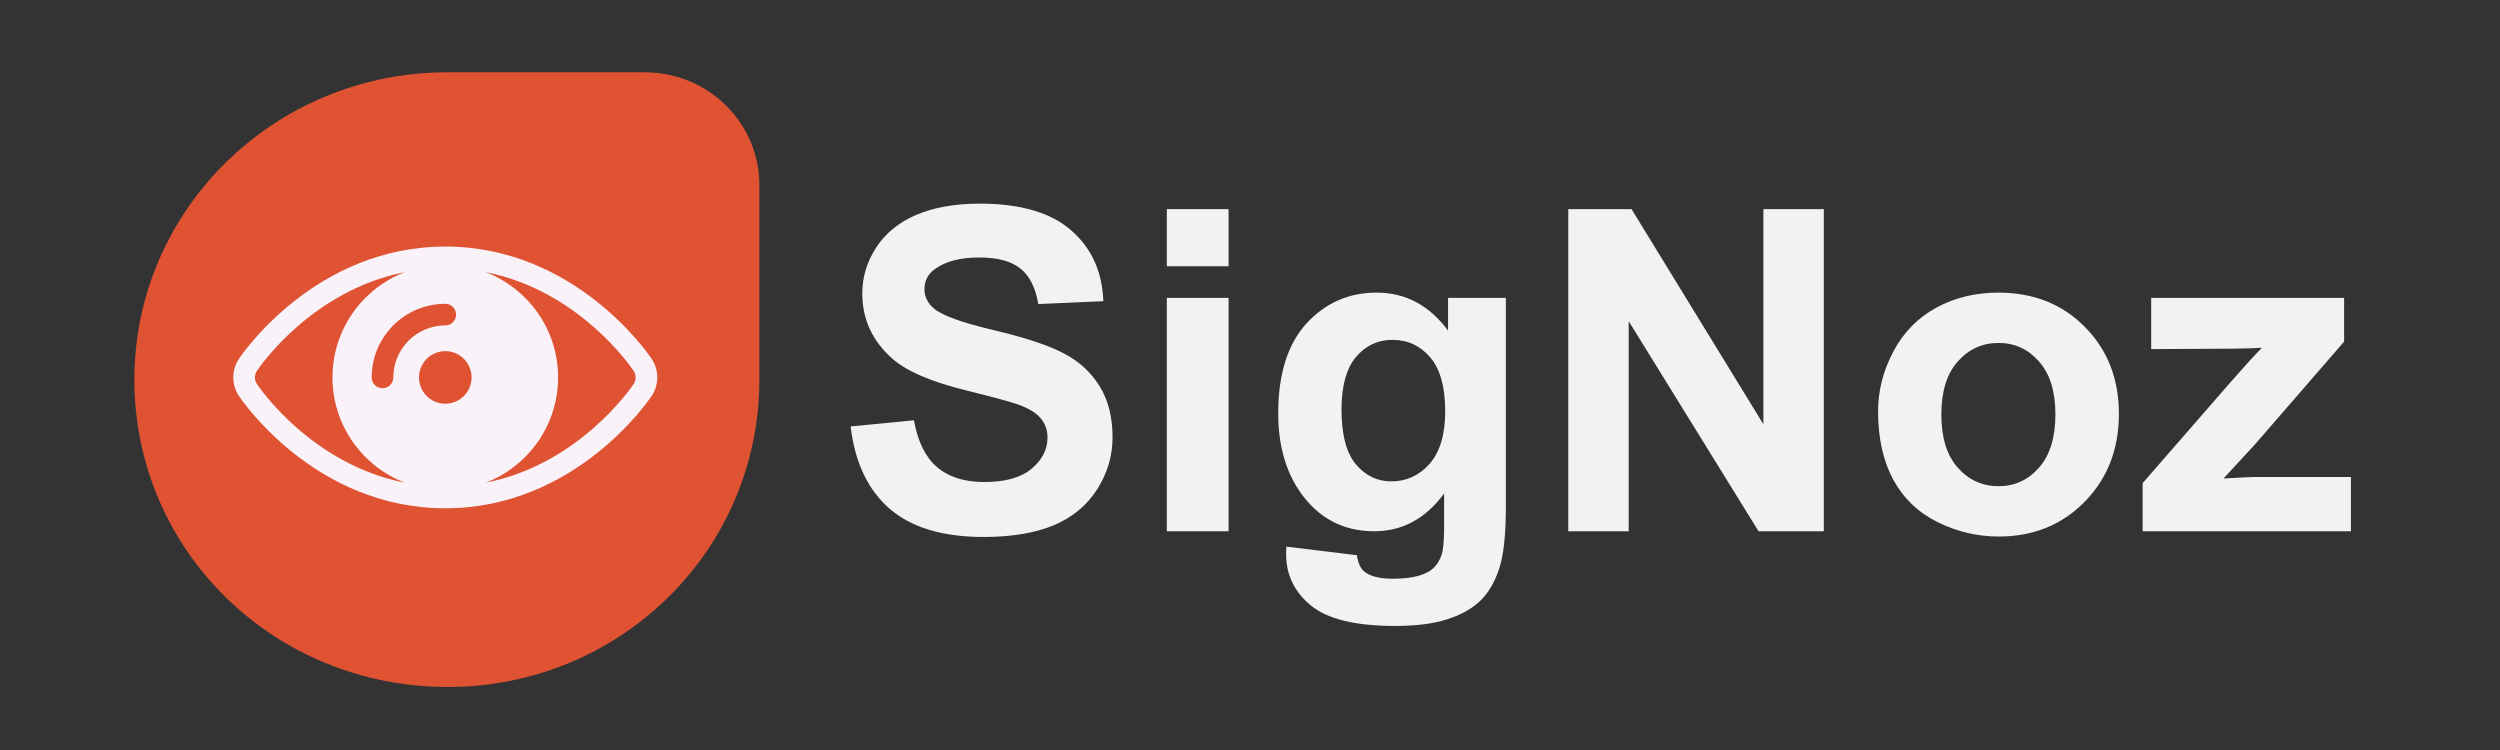
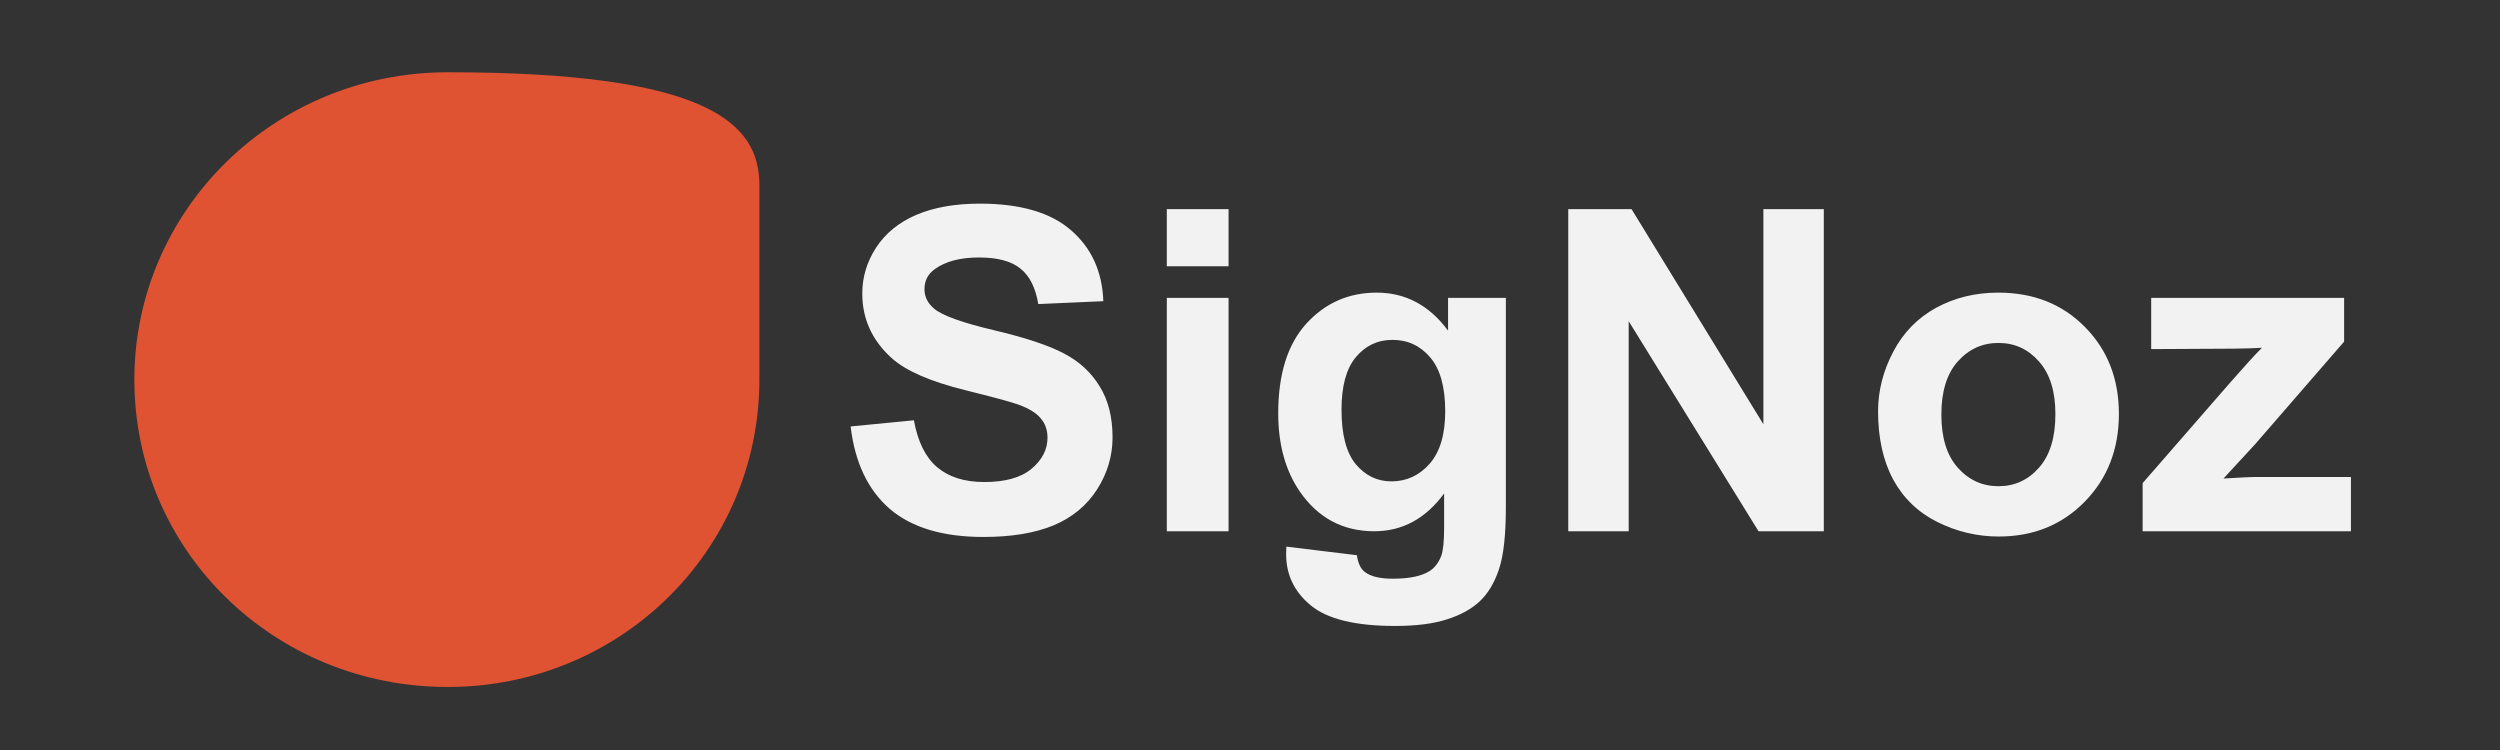
<svg xmlns="http://www.w3.org/2000/svg" width="800" height="240" viewBox="0 0 800 240" fill="none">
  <rect x="0" y="0" width="800" height="240" fill="#333333" stroke="none" />
  <path d="M272.203 136.461L292.453 134.492C293.672 141.289 296.133 146.281 299.836 149.469C303.586 152.656 308.625 154.25 314.953 154.25C321.656 154.25 326.695 152.844 330.07 150.031C333.492 147.172 335.203 143.844 335.203 140.047C335.203 137.609 334.477 135.547 333.023 133.859C331.617 132.125 329.133 130.625 325.57 129.359C323.133 128.516 317.578 127.016 308.906 124.859C297.75 122.094 289.922 118.695 285.422 114.664C279.094 108.992 275.93 102.078 275.93 93.922C275.93 88.672 277.406 83.773 280.359 79.227C283.359 74.633 287.648 71.141 293.227 68.75C298.852 66.359 305.625 65.164 313.547 65.164C326.484 65.164 336.211 68 342.727 73.672C349.289 79.344 352.734 86.914 353.062 96.383L332.25 97.297C331.359 92 329.438 88.203 326.484 85.906C323.578 83.562 319.195 82.391 313.336 82.391C307.289 82.391 302.555 83.633 299.133 86.117C296.93 87.711 295.828 89.844 295.828 92.516C295.828 94.953 296.859 97.039 298.922 98.773C301.547 100.977 307.922 103.273 318.047 105.664C328.172 108.055 335.648 110.539 340.477 113.117C345.352 115.648 349.148 119.141 351.867 123.594C354.633 128 356.016 133.461 356.016 139.977C356.016 145.883 354.375 151.414 351.094 156.57C347.812 161.727 343.172 165.57 337.172 168.102C331.172 170.586 323.695 171.828 314.742 171.828C301.711 171.828 291.703 168.828 284.719 162.828C277.734 156.781 273.562 147.992 272.203 136.461ZM373.383 85.203V66.922H393.141V85.203H373.383ZM373.383 170V95.328H393.141V170H373.383ZM411.633 174.922L434.203 177.664C434.578 180.289 435.445 182.094 436.805 183.078C438.68 184.484 441.633 185.188 445.664 185.188C450.82 185.188 454.688 184.414 457.266 182.867C459 181.836 460.312 180.172 461.203 177.875C461.812 176.234 462.117 173.211 462.117 168.805V157.906C456.211 165.969 448.758 170 439.758 170C429.727 170 421.781 165.758 415.922 157.273C411.328 150.57 409.031 142.227 409.031 132.242C409.031 119.727 412.031 110.164 418.031 103.555C424.078 96.945 431.578 93.641 440.531 93.641C449.766 93.641 457.383 97.695 463.383 105.805V95.328H481.875V162.336C481.875 171.148 481.148 177.734 479.695 182.094C478.242 186.453 476.203 189.875 473.578 192.359C470.953 194.844 467.438 196.789 463.031 198.195C458.672 199.602 453.141 200.305 446.438 200.305C433.781 200.305 424.805 198.125 419.508 193.766C414.211 189.453 411.562 183.969 411.562 177.312C411.562 176.656 411.586 175.859 411.633 174.922ZM429.281 131.117C429.281 139.039 430.805 144.852 433.852 148.555C436.945 152.211 440.742 154.039 445.242 154.039C450.07 154.039 454.148 152.164 457.477 148.414C460.805 144.617 462.469 139.016 462.469 131.609C462.469 123.875 460.875 118.133 457.688 114.383C454.5 110.633 450.469 108.758 445.594 108.758C440.859 108.758 436.945 110.609 433.852 114.312C430.805 117.969 429.281 123.57 429.281 131.117ZM501.844 170V66.922H522.094L564.281 135.758V66.922H583.617V170H562.734L521.18 102.781V170H501.844ZM600.984 131.609C600.984 125.047 602.602 118.695 605.836 112.555C609.07 106.414 613.641 101.727 619.547 98.492C625.5 95.258 632.133 93.641 639.445 93.641C650.742 93.641 660 97.32 667.219 104.68C674.438 111.992 678.047 121.25 678.047 132.453C678.047 143.75 674.391 153.125 667.078 160.578C659.812 167.984 650.648 171.688 639.586 171.688C632.742 171.688 626.203 170.141 619.969 167.047C613.781 163.953 609.07 159.43 605.836 153.477C602.602 147.477 600.984 140.188 600.984 131.609ZM621.234 132.664C621.234 140.07 622.992 145.742 626.508 149.68C630.023 153.617 634.359 155.586 639.516 155.586C644.672 155.586 648.984 153.617 652.453 149.68C655.969 145.742 657.727 140.023 657.727 132.523C657.727 125.211 655.969 119.586 652.453 115.648C648.984 111.711 644.672 109.742 639.516 109.742C634.359 109.742 630.023 111.711 626.508 115.648C622.992 119.586 621.234 125.258 621.234 132.664ZM685.641 170V154.602L713.625 122.469C718.219 117.219 721.617 113.492 723.82 111.289C721.523 111.43 718.5 111.523 714.75 111.57L688.383 111.711V95.328H750.117V109.32L721.57 142.227L711.516 153.125C717 152.797 720.398 152.633 721.711 152.633H752.297V170H685.641Z" fill="#F2F2F2" />
-   <path opacity="0.9" d="M143.279 219.833C87.568 219.833 43 176.12 43 121.479C43 67.384 87.568 23.125 143.279 23.125H206.231C226.844 23.125 243 39.517 243 59.188V121.479C243 176.12 198.432 219.833 143.279 219.833Z" fill="#F25733" />
-   <path d="M142.492 78.901C100.88 78.901 77.441 113.358 76.464 114.825C74.054 118.438 74.054 123.111 76.466 126.727C77.441 128.191 100.88 162.649 142.492 162.649C184.103 162.649 207.543 128.191 208.52 126.724C210.93 123.111 210.93 118.438 208.518 114.823C207.543 113.358 184.103 78.901 142.492 78.901ZM82.223 122.886C81.368 121.603 81.368 119.946 82.223 118.663C83.01 117.483 99.698 92.97 129.534 87.09C116.014 92.309 106.393 105.436 106.393 120.775C106.393 136.114 116.014 149.24 129.534 154.459C99.698 148.579 83.01 124.066 82.223 122.886ZM125.857 120.775C125.857 122.686 124.308 124.235 122.396 124.235C120.485 124.235 118.935 122.686 118.935 120.775C118.935 107.786 129.503 97.219 142.492 97.219C144.403 97.219 145.952 98.767 145.952 100.679C145.952 102.591 144.403 104.14 142.492 104.14C133.319 104.14 125.857 111.602 125.857 120.775ZM142.492 129.188C137.853 129.188 134.078 125.414 134.078 120.775C134.078 116.136 137.853 112.361 142.492 112.361C147.132 112.361 150.906 116.135 150.906 120.775C150.906 125.414 147.132 129.188 142.492 129.188ZM202.76 122.886C201.974 124.066 185.286 148.579 155.45 154.459C168.971 149.24 178.591 136.114 178.591 120.775C178.591 105.436 168.971 92.31 155.45 87.091C185.286 92.971 201.974 117.484 202.76 118.663C203.616 119.946 203.616 121.603 202.76 122.886Z" fill="#F9F2F9" />
+   <path opacity="0.9" d="M143.279 219.833C87.568 219.833 43 176.12 43 121.479C43 67.384 87.568 23.125 143.279 23.125C226.844 23.125 243 39.517 243 59.188V121.479C243 176.12 198.432 219.833 143.279 219.833Z" fill="#F25733" />
</svg>